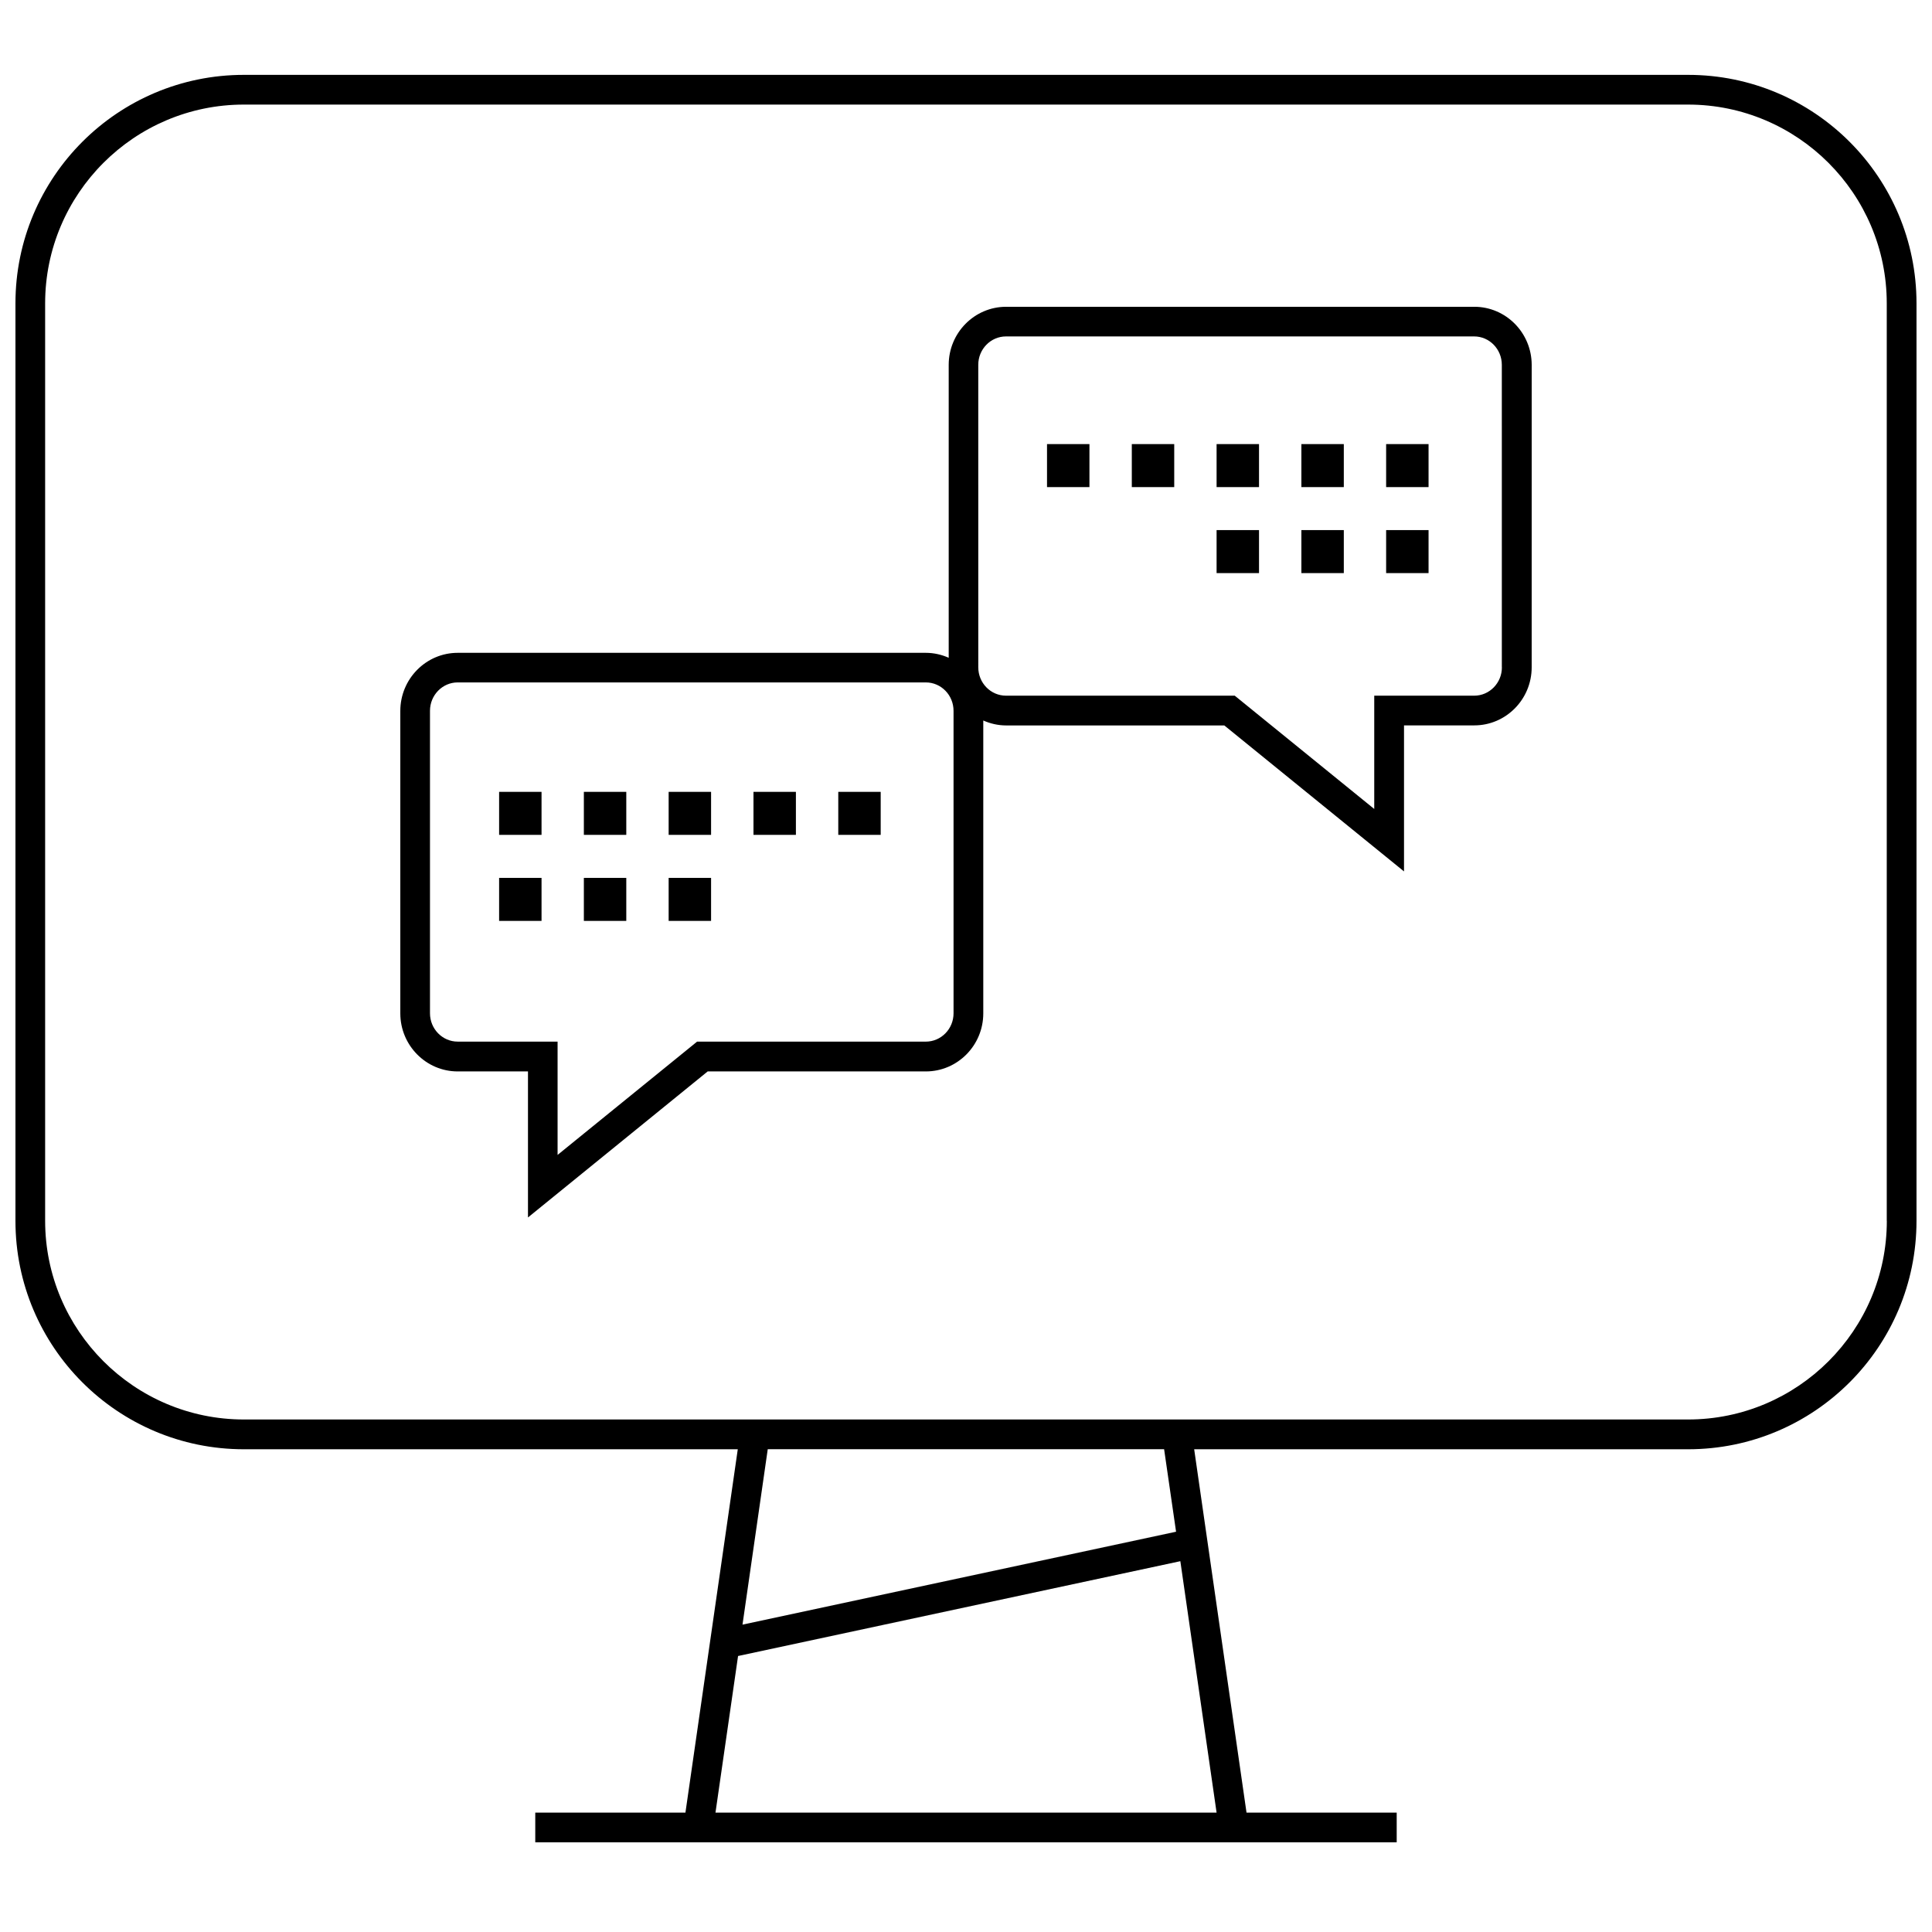
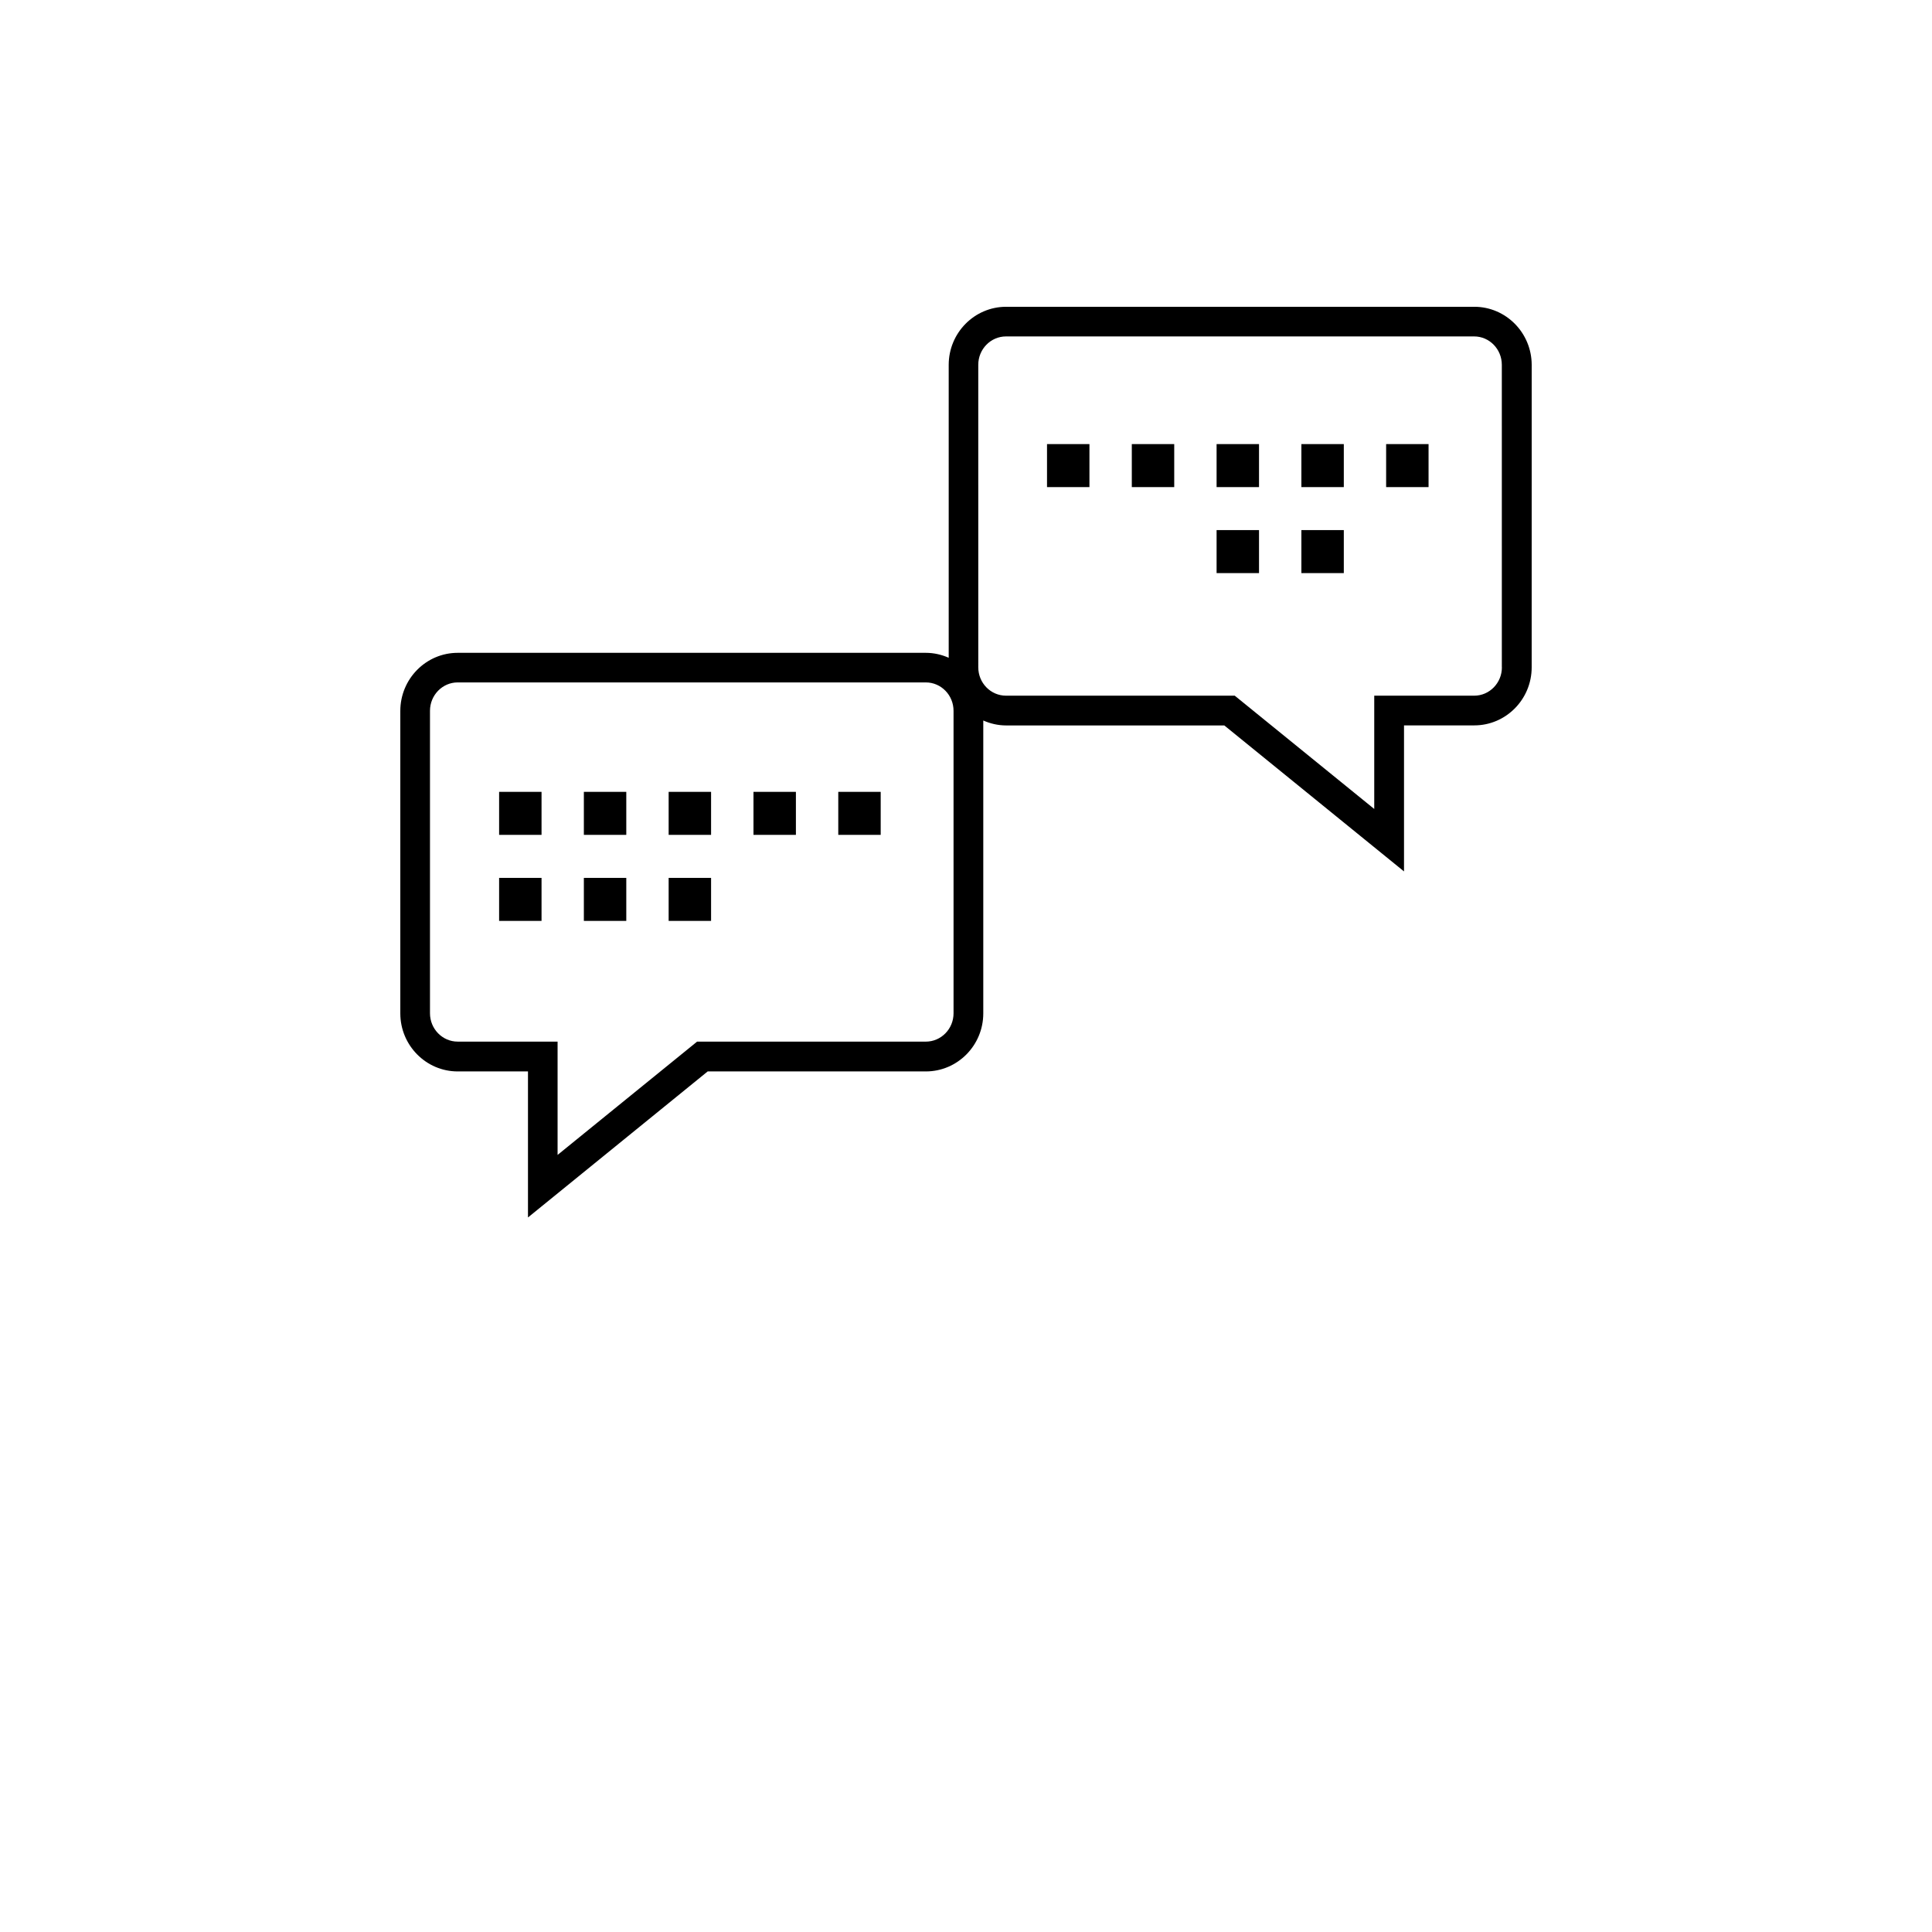
<svg xmlns="http://www.w3.org/2000/svg" width="800px" height="800px" version="1.1" viewBox="144 144 512 512">
  <defs>
    <clipPath id="a">
-       <path d="m148.09 163h503.81v470h-503.81z" />
-     </clipPath>
+       </clipPath>
  </defs>
  <path d="m534.7 225.3h-124.06c-8.391 0-15.223 6.894-15.223 15.398v77.617c-1.859-0.82-3.906-1.309-6.062-1.309h-124.06c-8.375 0-15.207 6.894-15.207 15.398v80.152c0 8.484 6.832 15.383 15.207 15.383h18.625v38.699l47.625-38.699h57.812c8.391 0 15.223-6.894 15.223-15.383v-77.617c1.859 0.82 3.906 1.309 6.062 1.309h57.812l47.625 38.684v-38.699h18.625c8.375 0 15.207-6.894 15.207-15.383l0.004-80.168c-0.016-8.484-6.832-15.383-15.211-15.383zm-138 187.23c0 4.141-3.289 7.512-7.352 7.512h-60.613l-36.969 30.023v-30.023l-26.48-0.004c-4.047 0-7.336-3.371-7.336-7.512v-80.152c0-4.141 3.289-7.527 7.336-7.527h124.06c4.062 0 7.352 3.371 7.352 7.527zm145.32-91.68c0 4.141-3.289 7.512-7.336 7.512h-26.496v30.023l-36.969-30.023h-60.613c-4.062 0-7.352-3.371-7.352-7.512l-0.004-80.168c0-4.141 3.289-7.527 7.352-7.527h124.06c4.047 0 7.336 3.371 7.336 7.527l0.004 80.168z" />
  <path d="m466.41 261.69h11.242v11.398h-11.242z" />
  <path d="m443.94 261.69h11.242v11.398h-11.242z" />
  <path d="m421.47 261.69h11.242v11.398h-11.242z" />
  <path d="m488.88 261.69h11.242v11.398h-11.242z" />
  <path d="m511.34 261.69h11.242v11.398h-11.242z" />
  <path d="m466.41 284.48h11.242v11.398h-11.242z" />
  <path d="m488.88 284.48h11.242v11.398h-11.242z" />
-   <path d="m511.34 284.48h11.242v11.398h-11.242z" />
  <path d="m321.2 353.85h11.242v11.398h-11.242z" />
  <path d="m343.68 353.85h11.242v11.398h-11.242z" />
  <path d="m366.15 353.85h11.242v11.398h-11.242z" />
  <path d="m298.73 353.85h11.242v11.398h-11.242z" />
  <path d="m276.27 353.85h11.242v11.398h-11.242z" />
  <path d="m321.2 376.65h11.242v11.398h-11.242z" />
  <path d="m298.73 376.65h11.242v11.398h-11.242z" />
  <path d="m276.27 376.65h11.242v11.398h-11.242z" />
  <g clip-path="url(#a)">
    <path d="m591.37 163.84h-382.74c-33.426 0-60.535 27.113-60.535 60.555v243.14c0 33.441 27.109 60.535 60.535 60.535h130.89l-13.871 96.289h-39.797v7.871h228.29v-7.871h-39.801l-13.871-96.289h130.89c33.441 0 60.535-27.109 60.535-60.535v-243.14c0-33.441-27.109-60.555-60.535-60.555zm-257.76 460.52 5.984-41.5 117.21-25.129 9.605 66.629zm122.06-74.438-114.9 24.625 6.691-46.492h105.04zm188.36-82.406c0 29.047-23.633 52.664-52.664 52.664h-382.74c-29.047 0-52.664-23.633-52.664-52.664v-243.12c0-29.051 23.633-52.68 52.664-52.68h382.72c29.047 0 52.664 23.633 52.664 52.664v243.13z" />
  </g>
</svg>